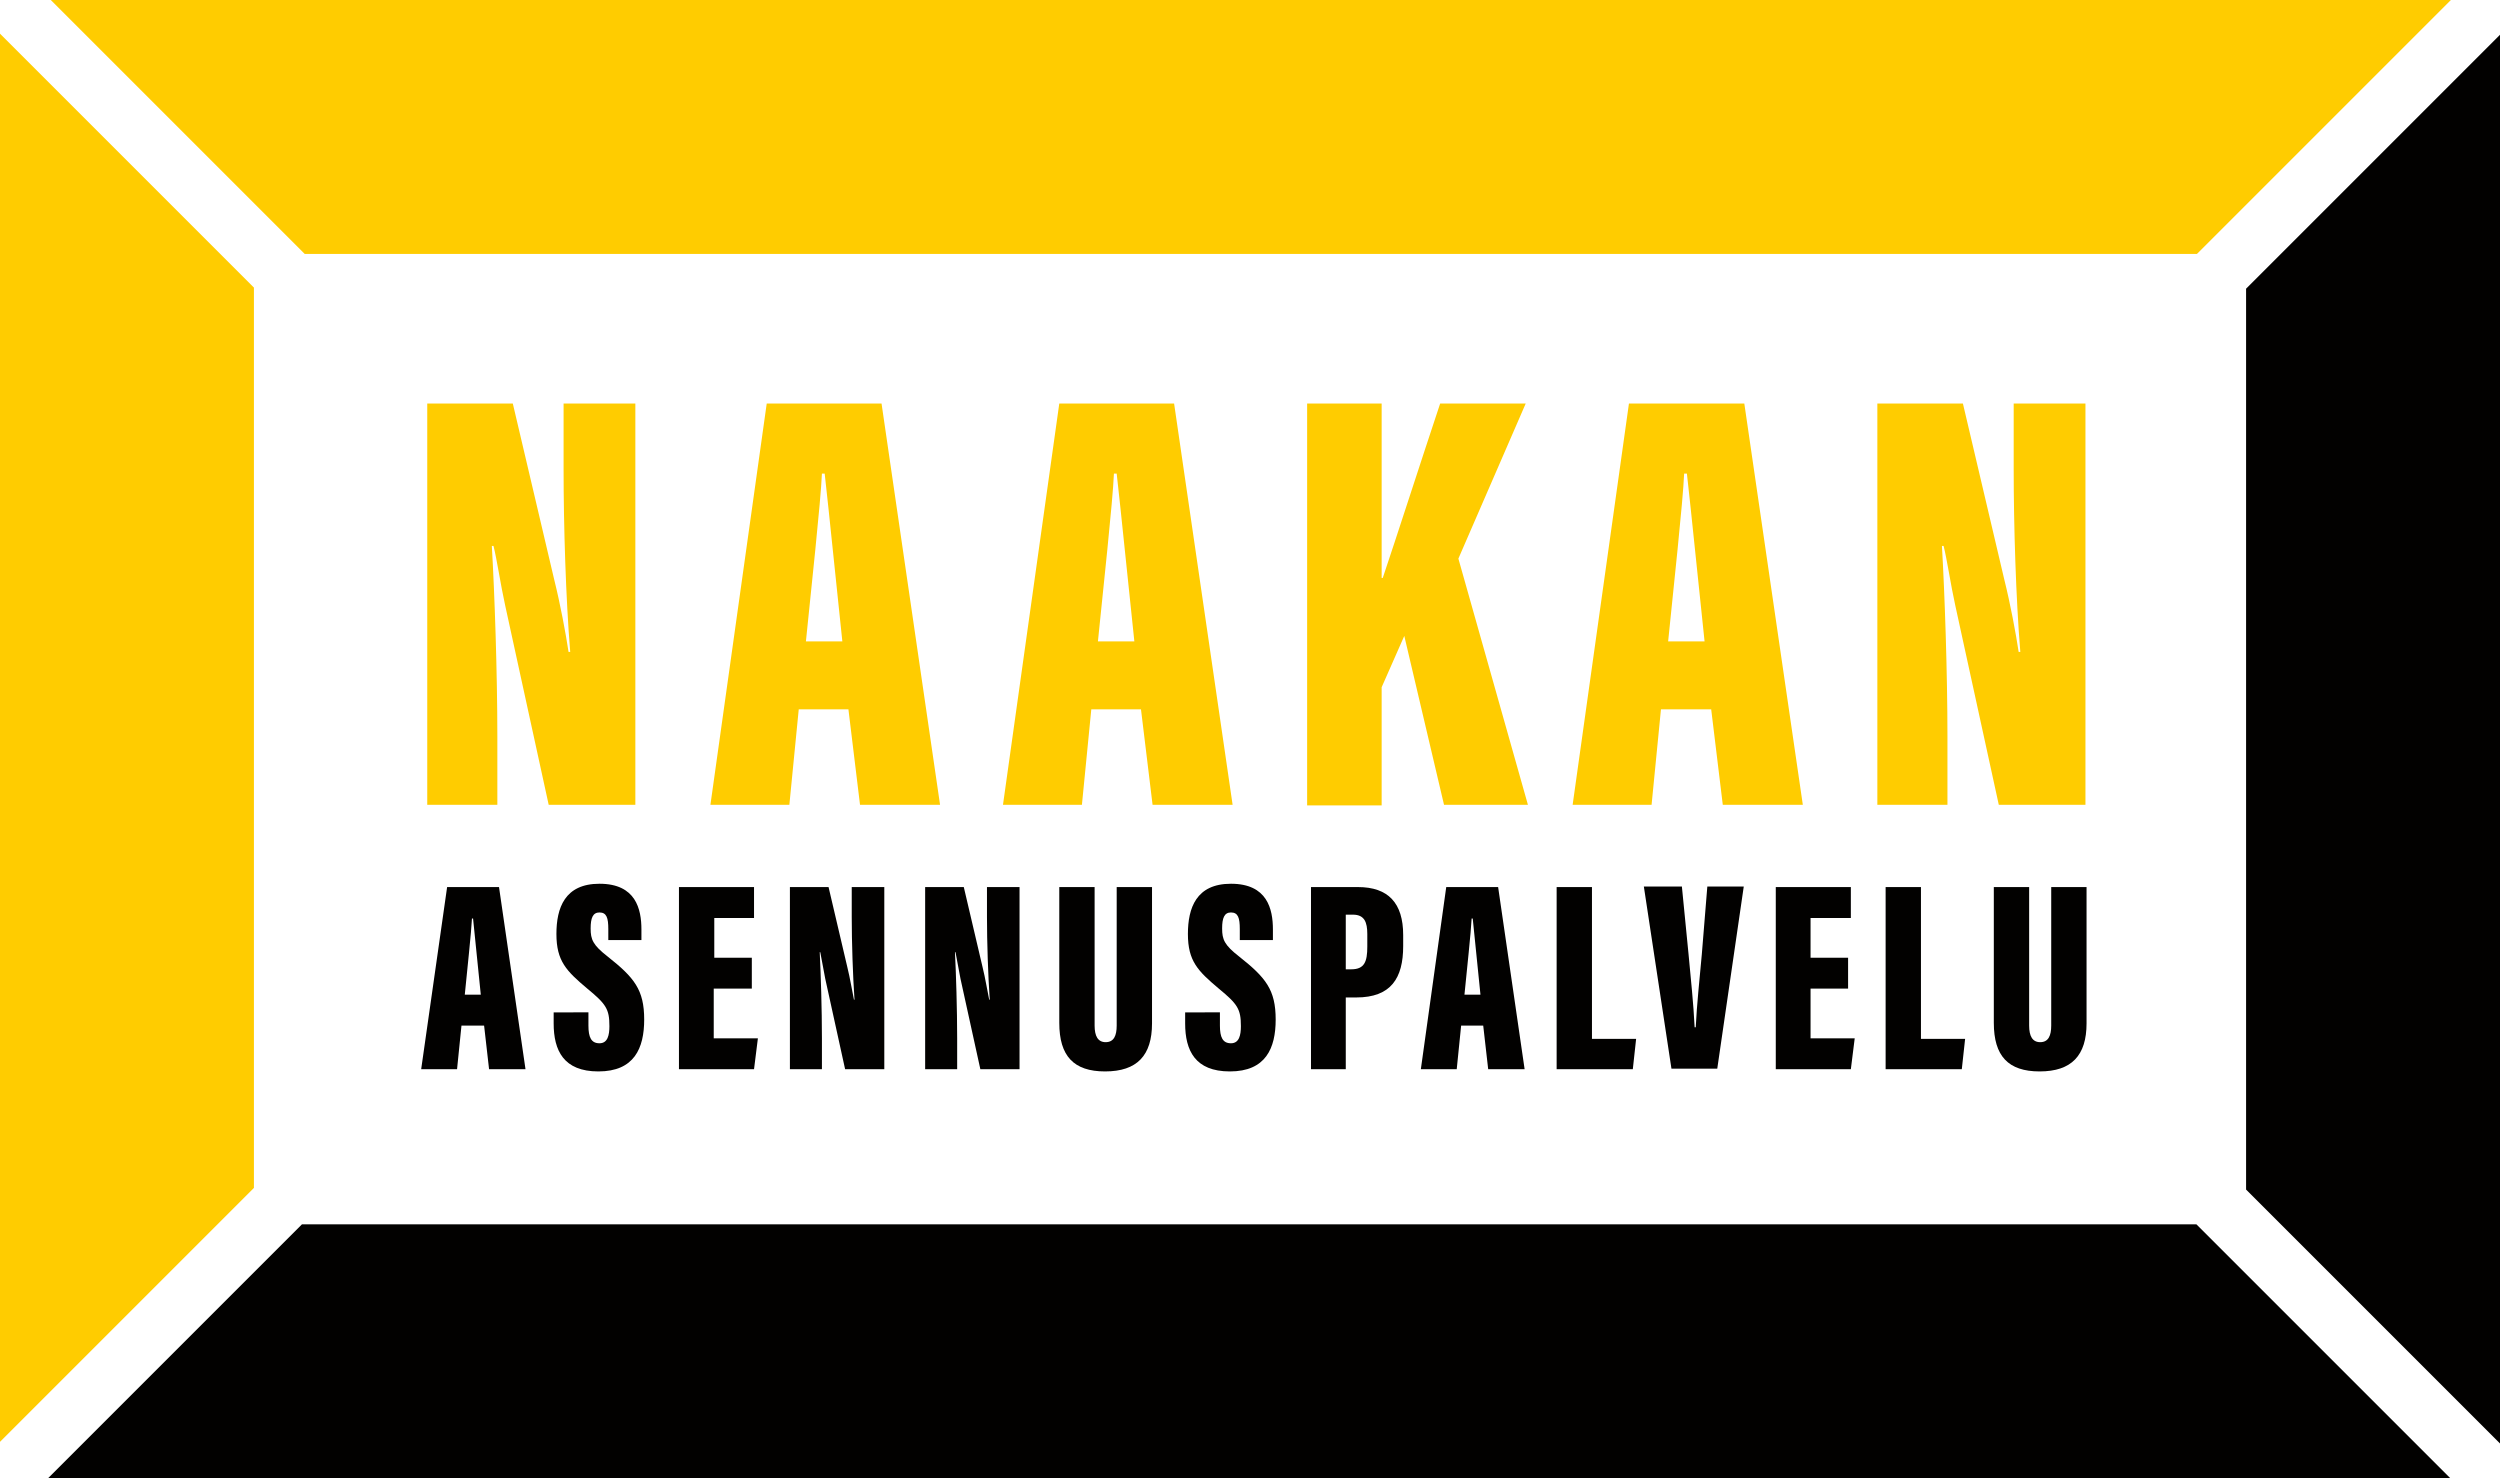
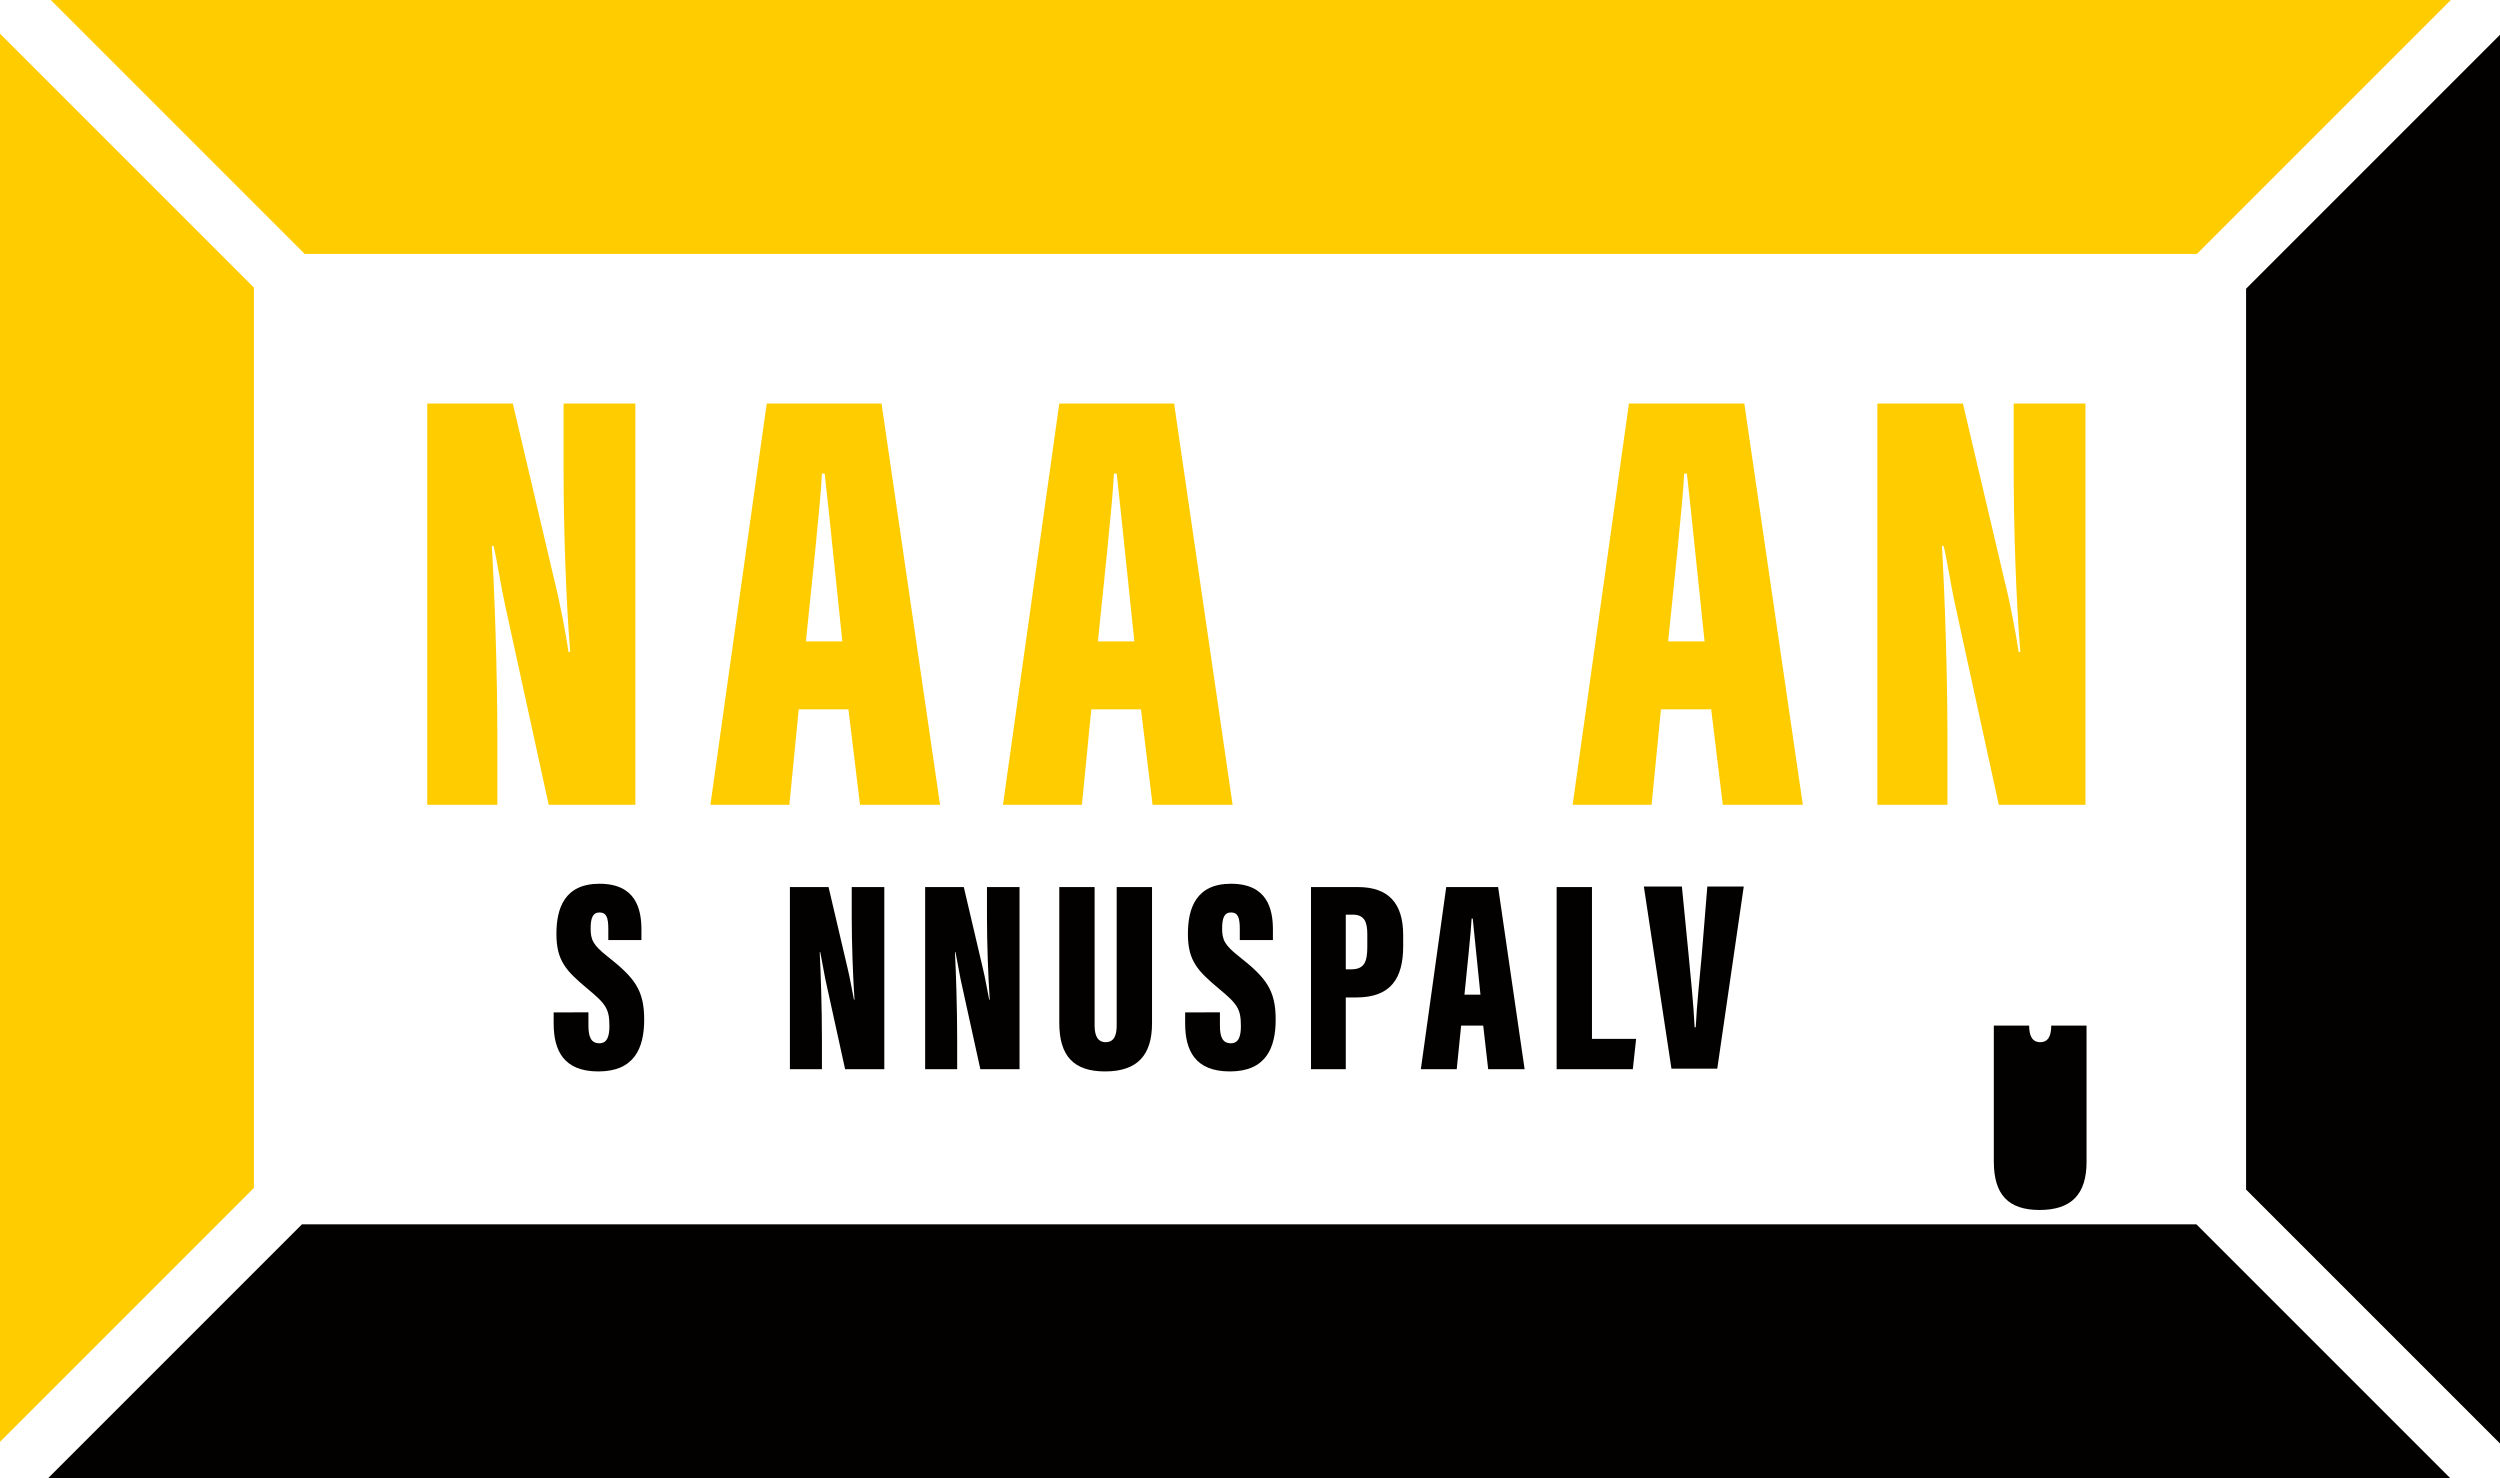
<svg xmlns="http://www.w3.org/2000/svg" version="1.1" id="Layer_1" x="0px" y="0px" viewBox="0 0 452.9 267.8" style="enable-background:new 0 0 452.9 267.8;" xml:space="preserve">
  <style type="text/css">
	.st0{fill:#FFCC00;}
	.st1{fill:#020100;}
</style>
  <g>
    <path class="st0" d="M77.4,145.9V73.1h15.5l7.5,31.9c1.1,4.4,2.1,9.8,2.6,13.1h0.3c-0.8-9.7-1.2-22.9-1.2-33.1V73.1h13v72.7H99.4   l-7.9-36.2c-0.8-3.6-1.5-8.4-2.1-10.7h-0.3c0.5,8.5,1,23,1,34.5v12.4H77.4z" />
    <path class="st0" d="M144.7,128.5l-1.7,17.3h-14.3l10.2-72.7h20.8l10.6,72.7h-14.5l-2.1-17.3H144.7z M152.6,116.2   c-1-9.3-2.4-23.4-3.2-30.4h-0.5c-0.2,5-2,21.4-2.9,30.4H152.6z" />
    <path class="st0" d="M197.7,128.5l-1.7,17.3h-14.3l10.2-72.7h20.8l10.6,72.7h-14.5l-2.1-17.3H197.7z M205.5,116.2   c-1-9.3-2.4-23.4-3.2-30.4h-0.5c-0.2,5-2,21.4-2.9,30.4H205.5z" />
-     <path class="st0" d="M236.8,73.1h13.5v31.6h0.2c2.3-6.8,7.1-21.7,10.4-31.6h15.5l-12.2,28.1l12.6,44.6h-15.2l-7.2-30.6l-4.1,9.3   v21.4h-13.5V73.1z" />
    <path class="st0" d="M300.9,128.5l-1.7,17.3h-14.3l10.2-72.7H316l10.6,72.7h-14.5l-2.1-17.3H300.9z M308.8,116.2   c-1-9.3-2.4-23.4-3.2-30.4h-0.5c-0.2,5-2,21.4-2.9,30.4H308.8z" />
    <path class="st0" d="M340.1,145.9V73.1h15.5l7.5,31.9c1.1,4.4,2.1,9.8,2.6,13.1h0.3c-0.8-9.7-1.2-22.9-1.2-33.1V73.1h13v72.7h-15.7   l-7.9-36.2c-0.8-3.6-1.5-8.4-2.1-10.7h-0.3c0.5,8.5,1,23,1,34.5v12.4H340.1z" />
  </g>
  <g>
-     <path class="st1" d="M83.6,185.8l-0.8,7.9h-6.5l4.7-33h9.4l4.8,33h-6.6l-0.9-7.9H83.6z M87.1,180.2c-0.4-4.2-1.1-10.6-1.4-13.8   h-0.2c-0.1,2.3-0.9,9.7-1.3,13.8H87.1z" />
    <path class="st1" d="M106.6,183.5v2.3c0,2.1,0.5,3.2,2,3.2c1.5,0,1.8-1.5,1.8-3.1c0-3.1-0.6-4-4-6.8c-3.8-3.2-5.6-5-5.6-9.9   c0-4.7,1.5-9.1,7.8-9.1c6.6,0,7.6,4.6,7.6,8.3v1.9h-6v-2c0-2-0.3-3-1.6-3c-1.2,0-1.6,1-1.6,2.9c0,2,0.4,3,3.1,5.1   c4.8,3.8,6.6,6,6.6,11.4c0,5.2-1.8,9.4-8.3,9.4c-6.3,0-8.1-3.8-8.1-8.7v-2H106.6z" />
-     <path class="st1" d="M136.1,179.1h-6.8v9h8l-0.7,5.6H123v-33h13.6v5.6h-7.2v7.2h6.8V179.1z" />
    <path class="st1" d="M143.1,193.7v-33h7l3.4,14.5c0.5,2,0.9,4.5,1.2,5.9h0.1c-0.3-4.4-0.5-10.4-0.5-15v-5.4h5.9v33h-7.1l-3.6-16.4   c-0.3-1.6-0.7-3.8-0.9-4.8h-0.1c0.2,3.9,0.4,10.4,0.4,15.6v5.6H143.1z" />
    <path class="st1" d="M167.6,193.7v-33h7l3.4,14.5c0.5,2,0.9,4.5,1.2,5.9h0.1c-0.3-4.4-0.5-10.4-0.5-15v-5.4h5.9v33h-7.1l-3.6-16.4   c-0.3-1.6-0.7-3.8-0.9-4.8h-0.1c0.2,3.9,0.4,10.4,0.4,15.6v5.6H167.6z" />
    <path class="st1" d="M198.3,160.7v25.1c0,1.9,0.6,3,2,3c1.5,0,2-1.2,2-3v-25.1h6.4v24.7c0,5.8-2.7,8.7-8.5,8.7   c-5.7,0-8.3-2.8-8.3-8.8v-24.6H198.3z" />
    <path class="st1" d="M221,183.5v2.3c0,2.1,0.5,3.2,2,3.2c1.5,0,1.8-1.5,1.8-3.1c0-3.1-0.6-4-4-6.8c-3.8-3.2-5.6-5-5.6-9.9   c0-4.7,1.5-9.1,7.8-9.1c6.6,0,7.6,4.6,7.6,8.3v1.9h-6v-2c0-2-0.3-3-1.6-3c-1.2,0-1.6,1-1.6,2.9c0,2,0.4,3,3.1,5.1   c4.8,3.8,6.6,6,6.6,11.4c0,5.2-1.8,9.4-8.3,9.4c-6.3,0-8.1-3.8-8.1-8.7v-2H221z" />
    <path class="st1" d="M237.5,160.7h8.5c5.5,0,8.2,2.9,8.2,8.7v2c0,5.8-2.2,9.3-8.5,9.3h-1.9v13h-6.3V160.7z M243.8,175.6h1   c2.4,0,2.9-1.4,2.9-4.1v-2.3c0-2.1-0.5-3.5-2.6-3.5h-1.3V175.6z" />
    <path class="st1" d="M264.7,185.8l-0.8,7.9h-6.5l4.6-33h9.4l4.8,33h-6.6l-0.9-7.9H264.7z M268.2,180.2c-0.4-4.2-1.1-10.6-1.4-13.8   h-0.2c-0.1,2.3-0.9,9.7-1.3,13.8H268.2z" />
    <path class="st1" d="M282.1,160.7h6.3v27.5h8l-0.6,5.5h-13.8V160.7z" />
    <path class="st1" d="M304.7,160.7l1.2,12.2c0.4,4.3,0.9,9,1.1,13.2h0.2c0.2-4.2,0.7-8.7,1.1-13.2l1-12.3h6.6l-4.8,33h-8.3l-5-33   H304.7z" />
-     <path class="st1" d="M334.7,179.1H328v9h8l-0.7,5.6h-13.6v-33h13.6v5.6H328v7.2h6.8V179.1z" />
-     <path class="st1" d="M341.7,160.7h6.3v27.5h8l-0.6,5.5h-13.8V160.7z" />
-     <path class="st1" d="M367.6,160.7v25.1c0,1.9,0.6,3,2,3c1.5,0,2-1.2,2-3v-25.1h6.4v24.7c0,5.8-2.7,8.7-8.5,8.7   c-5.7,0-8.3-2.8-8.3-8.8v-24.6H367.6z" />
+     <path class="st1" d="M367.6,160.7v25.1c0,1.9,0.6,3,2,3c1.5,0,2-1.2,2-3h6.4v24.7c0,5.8-2.7,8.7-8.5,8.7   c-5.7,0-8.3-2.8-8.3-8.8v-24.6H367.6z" />
  </g>
  <polygon class="st1" points="397.9,221.8 54.7,221.8 8.7,267.8 443.9,267.8 " />
  <polygon class="st1" points="406.9,52.3 406.9,215.5 452.9,261.5 452.9,6.3 " />
  <polygon class="st0" points="9.2,0 55.2,46 398,46 444,0 " />
  <polygon class="st0" points="0,6.1 0,261.2 46,215.2 46,52.1 " />
</svg>